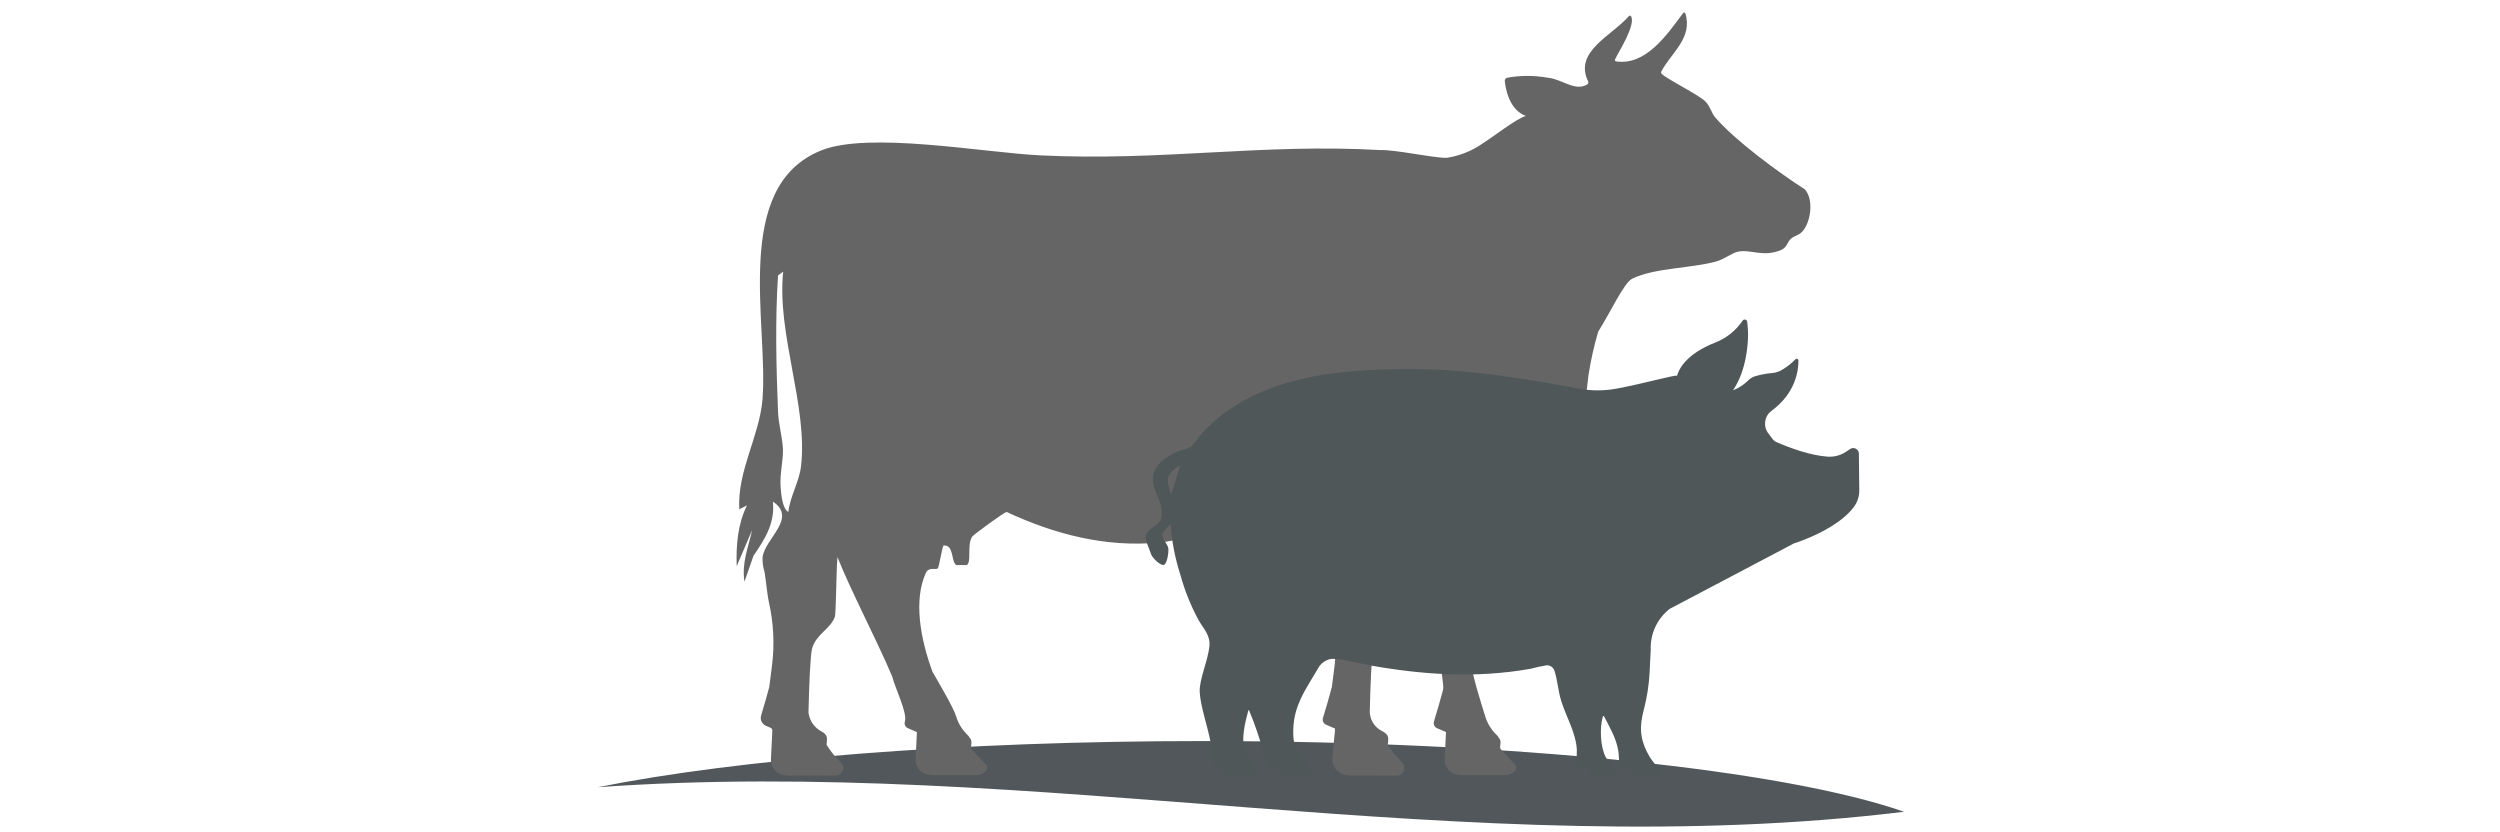
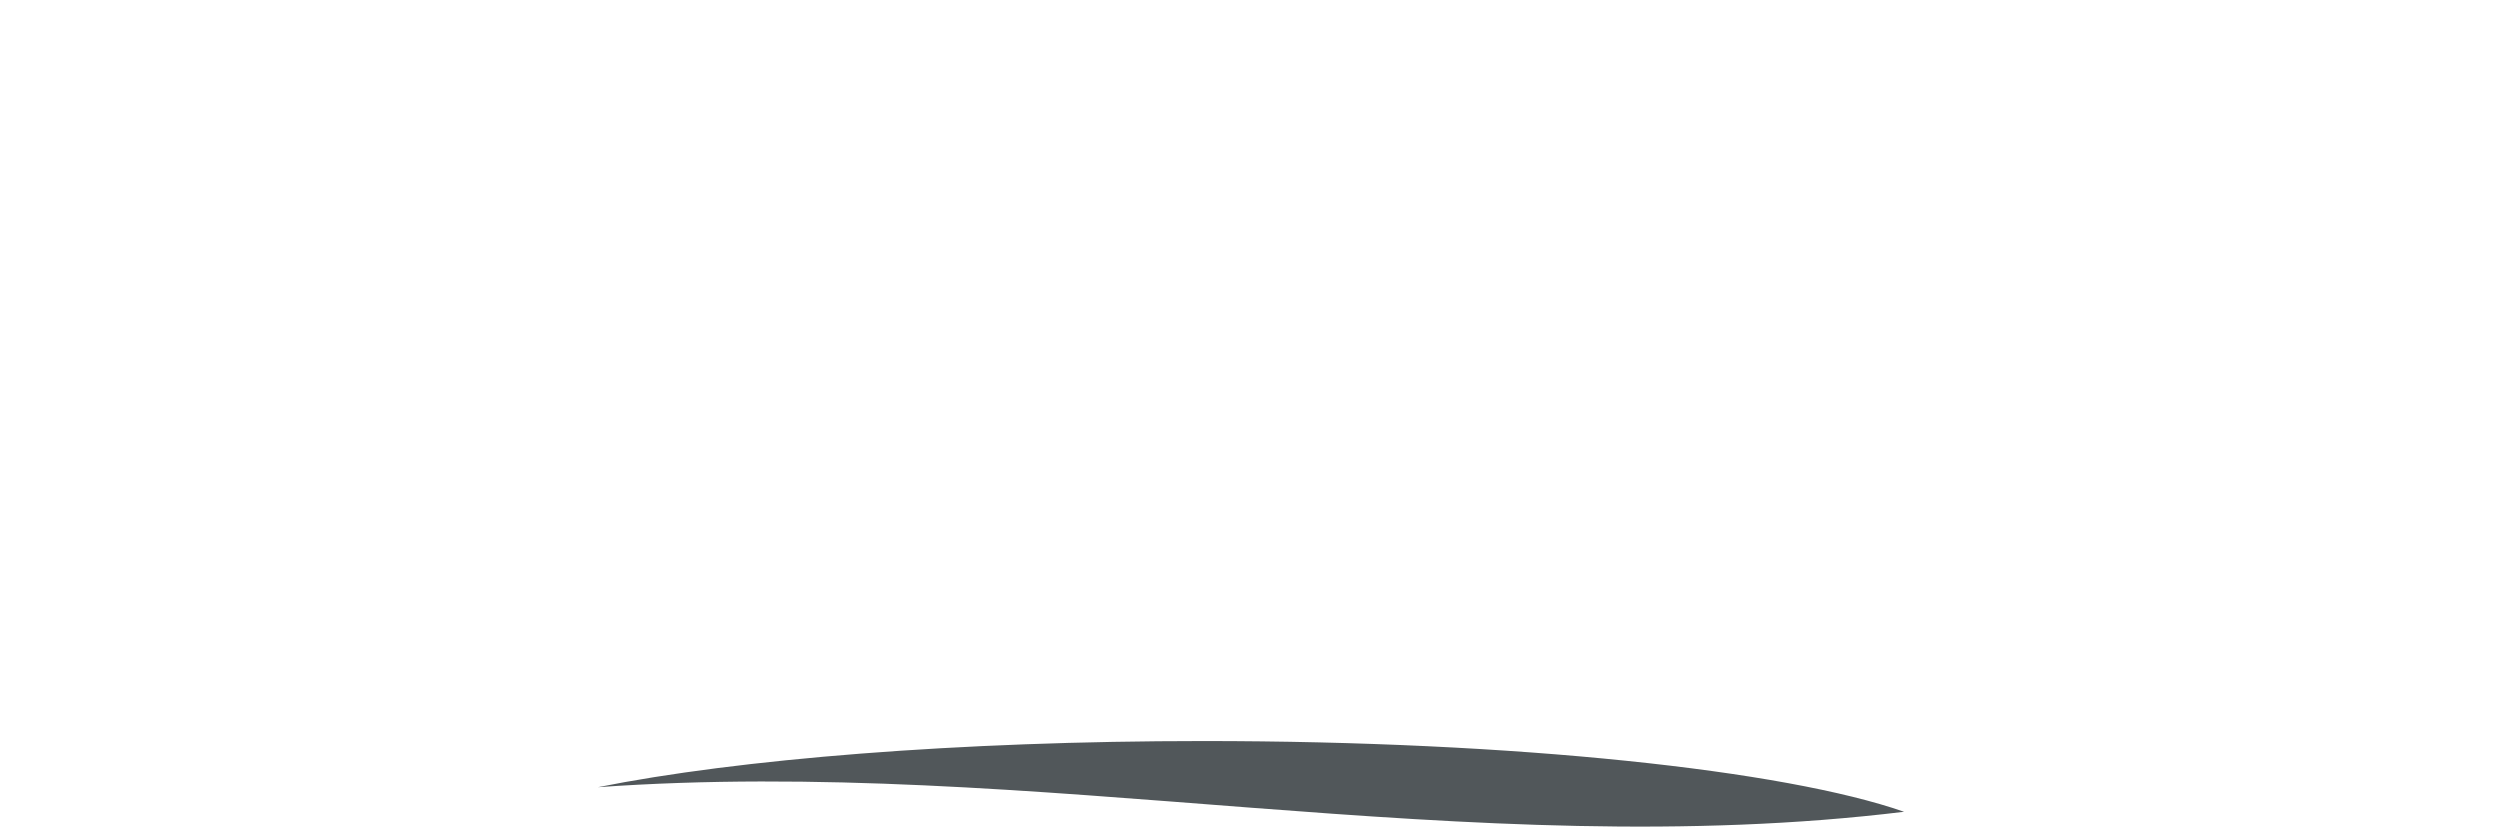
<svg xmlns="http://www.w3.org/2000/svg" id="a" width="1280" height="426" viewBox="0 0 1280 426">
  <defs>
    <style>.n{fill:none;}.o{fill:#505759;}.p{fill:#656565;}.q{clip-path:url(#k);}.r{clip-path:url(#g);}.s{clip-path:url(#c);}.t{fill:#51575a;}</style>
    <clipPath id="c">
      <rect class="n" x="306.103" y="379.417" width="668.794" height="43.808" />
    </clipPath>
    <clipPath id="g">
-       <rect class="n" x="377.115" y="6.42" width="549.788" height="390.703" />
-     </clipPath>
+       </clipPath>
    <clipPath id="k">
-       <rect class="n" x="586.577" y="163.575" width="365.37" height="233.548" />
-     </clipPath>
+       </clipPath>
  </defs>
  <g id="b">
    <g class="s">
      <g id="d">
        <path id="e" class="t" d="M306.103,403.048c71.817-14.377,184.025-23.631,310.137-23.631,159.907,0,297.464,14.876,358.657,36.212-222.931,27.175-445.863-28.537-668.794-12.581" />
      </g>
    </g>
  </g>
  <g id="f">
    <g class="r">
      <g id="h">
-         <path id="i" class="p" d="M923.99,96.904c-13.264-8.539-35.702-25.006-45.789-36.779-1.967-2.295-2.405-5.441-5.014-8.145-3.167-3.278-19.047-11.096-22.342-14.115-.368-.332-.465-.872-.236-1.311,5.044-9.489,16.169-17.144,12.294-29.678-.114-.344-.484-.531-.828-.417-.123.041-.231.117-.311.219-8.342,11.209-19.11,27.026-34.33,24.744-.389-.063-.653-.429-.59-.818.01-.064.029-.126.056-.184,1.656-3.66,10.72-17.513,8.219-22.064-.209-.34-.654-.447-.994-.239-.07.043-.131.097-.183.16-8.58,10.009-28.279,18.031-20.831,33.354.269.54.112,1.196-.374,1.554-6.057,3.755-12.399-2.239-19.549-3.311-.341-.052-.656-.07-.984-.11-6.744-1.206-13.649-1.202-20.392.013-.846.132-1.443.899-1.362,1.751.403,3.986,2.262,14.651,10.745,17.83-5.657,1.898-15.048,9.671-24.147,15.451-5.019,3.109-10.624,5.154-16.466,6.009-7.149.02-26.165-4.237-33.854-3.982-60.888-3.455-111.597,5.77-174.109,2.713-29.256-1.429-87.768-12.391-112.27-2.487-45.835,18.529-26.804,88.809-29.955,127.476-1.531,18.7-12.984,36.644-11.878,56.243l3.934-2.01c-4.741,9.578-5.634,20.565-5.259,31.115l7.914-18.51c-2.008,9.106-5.409,16.72-3.944,26.447l4.613-13.228c5.816-8.55,11.147-16.743,9.938-27.779,12.742,8.458-4.186,18.956-5.285,28.575-.082,2.481.25,4.959.984,7.33.1.521.2,1.128.298,1.785.05.426.078.855.084,1.284l.095-.029c.556,4.077,1.107,9.568,1.764,12.458,2.45,10.777,2.985,21.901,1.579,32.863l-1.362,10.596c-.008.068-.021.136-.039.202-.915,3.369-2.595,9.483-4.123,14.425-.656,2.127.395,4.407,2.439,5.29l2.382,1.028c.565.244.927.806.916,1.421h0l-.728,14.676c-.174,3.821,2.447,7.206,6.19,7.994.57.162,1.156.259,1.747.29l2.131.092.615.028,18.431-.036,3.8.033c1.857.084,3.513-1.16,3.949-2.967.265-.569.28-1.223.041-1.803-.137-.678-.455-1.306-.92-1.818-1.29-1.406-2.606-2.787-3.77-4.001-.037-.038-.071-.077-.103-.12-1.254-1.556-2.425-3.178-3.506-4.859-.06-.158-.099-.324-.118-.492.127-.699.182-1.409.164-2.119.124-.761.016-1.543-.308-2.242-.163-.301-.368-.577-.61-.82v-.029c-.569-.617-1.26-1.11-2.029-1.447-3.45-1.886-5.824-5.273-6.421-9.16l-.043-.28c-.012-.086-.017-.172-.015-.259.295-13.277.946-29.643,1.877-32.784,2.17-7.332,9.288-9.797,11.597-15.992.692-1.857.803-25.275,1.272-29.004.076-.61.089-1.225.039-1.837,7.008,17.671,19.57,41.308,28.05,61.185,1.506,6.093,7.907,18.762,6.522,23.124-.44,1.391.244,2.889,1.583,3.467l4.573,1.975-.656,13.81c-.201,4.316,3.135,7.979,7.451,8.18.009 0.0.018.001.027.001l2.131.092.615.028,20.641-.043c3.498.151,7.406-2.998,5.037-5.573-3.5-3.809-7.196-7.462-7.396-7.963-.533-1.344.626-3.064-.267-4.849-.163-.301-.368-.577-.61-.82v-.028c-.287-.569-.681-1.077-1.162-1.495-2.669-2.578-4.636-5.793-5.716-9.343-1.498-4.729-7.467-14.753-12.13-22.918-6.306-17.161-9.671-36.653-3.424-50.477,1.544-3.418,4.937-1.452,6.165-2.431.608-.492,2.021-9.761,2.877-11.694,5.534-.575,3.811,8.16,6.529,9.988l5.462.021c2.547-1.803-.049-10.135,2.692-14.502.697-1.111,16.589-12.658,17.677-12.684,24.588,11.415,50.525,18.205,77.928,15.684,18.367-1.688,47.422-14.382,62.352-14.382h30.686c-2.906,16.177-8.535,30.774-5.286,45.06,2.635,10.559,3.394,21.499,2.242,32.32l-1.408,10.97c-.984,3.637-2.911,10.632-4.549,15.792-.443,1.391.241,2.891,1.582,3.469l4.573,1.977-.018,1.016h0l-1.413,14.676c.074,4.411,3.533,8.021,7.937,8.284l2.131.092.615.028,18.43-.036,3.8.033c1.857.084,3.514-1.16,3.95-2.967.265-.569.28-1.223.041-1.803-.137-.678-.455-1.306-.92-1.818-1.311-1.428-2.649-2.831-3.821-4.057-1.273-1.574-2.459-3.215-3.554-4.918-.059-.159-.099-.324-.12-.492.127-.699.182-1.409.164-2.119.122-.762.014-1.542-.31-2.242-.162-.301-.367-.577-.608-.82v-.029c-.733-.741-1.604-1.331-2.564-1.736-3.104-1.638-5.246-4.653-5.772-8.124l-.172-1.162c.292-13.305.946-29.761,1.88-32.918,2.169-7.332,9.288-9.797,11.596-15.992,2.295-6.127,2.89-26.186,4.867-35.5.051,0,1.941-7.983,1.988-7.989,4.947,10.056,7.812,40.447,10.365,49.8.82,3.029,2.842,5.644,3.654,8.793,1.502,6.611,2.597,13.309,3.278,20.054.096.816.035,1.643-.18,2.436-.984,3.619-2.921,10.675-4.569,15.869-.44,1.391.244,2.889,1.583,3.467l4.573,1.975-.647,13.81c-.203,4.314,3.13,7.977,7.444,8.18.011.001.021.001.032.002l2.131.092.615.028,20.641-.043c3.498.151,7.407-2.998,5.037-5.573-3.5-3.809-7.196-7.462-7.396-7.963-.533-1.344.626-3.064-.267-4.849-.163-.301-.368-.577-.61-.82v-.028c-.287-.569-.681-1.076-1.161-1.495-2.67-2.577-4.638-5.793-5.718-9.343-2.541-8.017-6.591-21.341-6.732-24.903-2.934-14.917,1.208-14.713,2.295-26.83.684-7.653-2.975-32.917,1.185-38.385h.01c3.859-.793,22.921-17.402,31.473-25.958,1.872-1.388,3.599-2.962,5.154-4.698,2.935-3.184,5.572-6.63,7.878-10.294.92-1.514,1.671-3.125,2.241-4.803.513-1.863.909-3.757,1.185-5.67.421-2.675,1.329-5.251,2.679-7.599,1.189-1.987,2.209-4.071,3.049-6.229.116-.541.234-1.075.351-1.613l2.085-17.651c1.154-7.579,2.827-15.07,5.008-22.419,5.944-9.322,13.14-24.97,17.33-27.027,11.447-5.624,29.637-5.227,42.963-8.824,4.213-1.138,8.076-4.4,11.361-5.072,6.326-1.293,13.007,3.034,21.965-.843,3.2-1.385,3.077-4.08,5.108-5.826,1.515-1.311,3.76-1.639,5.467-3.321,4.724-4.662,6.316-16.884,1.508-21.954M410.11,238.815c-.921,7.845-5.614,15.399-6.486,23.295-3.08-1.639-3.68-9.275-3.934-12.587-.541-6.939,1.421-14.068,1.175-19.685-.246-5.582-2.283-13.138-2.505-18.677-.931-23.457-1.516-46.596-.015-70.13l2.642-1.954c-3.36,31.887,12.75,68.912,9.125,99.739" />
-       </g>
+         </g>
    </g>
  </g>
  <g id="j">
    <g class="q">
      <g id="l">
        <path id="m" class="o" d="M587.336,278.419c.9,2.075,1.357,3.729,2.131,5.626.656,1.606,4.798,5.854,6.503,5.134s2.438-6.662,2.229-8.325c-.311-2.497-3.58-5.027-3.046-7.744.066-.339,2.931-3.475,3.513-4.228.179-.231,0-.508.634-.347.688,8.849,2.408,17.587,5.126,26.035,2.205,7.958,5.302,15.641,9.232,22.903,2.475,4.383,5.952,7.552,5.583,12.968-.492,7.213-5.314,17.358-4.991,23.837.369,7.396,4.06,17.641,5.47,25.278.607,3.287.582,7.572,1.425,10.491,1.062,3.672,2.951,4.386,4.332.375,1.475,2.019,1.387,5.19,3.886,6.363,4.387.401,8.804.346,13.179-.164.344-.033.643-.251.779-.569.738-2.231-4.426-8.514-5.48-10.784-2.86-6.163-.29-15.435,1.352-21.713.392.033.434.408.564.682,2.834,6.869,5.229,13.911,7.17,21.083.836,2.91.82,8.047,4.536,8.67l.603-.525c.456-.225.492-2.498,1.111-2.206.795.38,1.592,5.124,4.173,5.522,4.034.47,8.11.465,12.143-.016,2.985-.369,1.756-1.839.772-3.757-3.454-6.721-7.604-7.024-8.078-16.299-.764-14.904,6.37-23.57,13.341-35.685,1.275-1.685,3.063-2.91,5.095-3.491,4.239-1.028,14.881,2.069,19.736,2.951,27.937,5.027,55.039,6.885,83.214,1.944,2.773-.757,5.583-1.367,8.421-1.828,1.74-.011,3.29,1.095,3.846,2.744,1.475,4.247,1.952,10.389,3.392,15.169,2.551,8.46,7.496,16.194,8.104,25.136.164,2.5-.926,9.586,1.231,11.235,1.552,1.187,2.039-3.206,3.342-2.796.285.092,1.785,4.17,3.668,4.649,2.365.305,4.75.428,7.134.369.975-.036,2.872-.211,3.813-.369.489-.036.946-.257,1.279-.616.1-.984-4.775-6.86-5.557-8.267-2.888-5.186-3.303-15.21-1.619-20.839.121-.402-.154-.492.559-.403,3.064,5.981,6.285,11.147,7.396,17.953.544,3.324-.016,7.065,1.556,10.081,1.906,3.659,2.2-2.224,3.619-1.975.439.077,2.416,2.893,3.213,3.452,1.311.928,6.639,1.031,8.471.97,1.619-.083,3.23-.276,4.822-.579.072-.443,0-.896-.205-1.295-.921-2.21-3.914-5.186-5.275-7.466-5.642-9.461-5.322-16.051-3.178-24.321,1.634-6.227,2.631-12.604,2.975-19.033l.59-11.638c-.341-8.145,3.251-15.957,9.655-21.002l63.632-33.52c15.572-5.183,26.311-12.494,30.901-18.936,1.724-2.432,2.631-5.348,2.588-8.329l-.21-18.687c-.012-1.602-1.321-2.891-2.923-2.879-.576.004-1.137.18-1.612.504l-1.901,1.297c-2.801,1.912-6.165,2.825-9.548,2.593-8.786-.603-19.043-4.331-26.391-7.509l-.639-.441c-.433-.242-.806-.578-1.092-.984-.713-1-1.46-1.99-2.206-2.937-2.771-3.54-2.148-8.656,1.392-11.428.081-.064.164-.126.247-.186,12.368-9.137,13.769-20.729,13.738-25.719-.001-.501-.407-.906-.907-.905-.259 0-.506.112-.678.305-2.029,2.112-4.347,3.926-6.885,5.388-1.369.823-2.894,1.353-4.478,1.556-3.263.237-6.49.842-9.617,1.803-1.283.475-2.438,1.241-3.375,2.237-2.17,2.106-4.74,3.754-7.558,4.849,6.847-10.12,7.637-23.457,7.694-28.063,0-.526,0-1.088-.011-1.583.001-.019.001-.038,0-.057-.072-2.142-.246-3.983-.426-5.423-.088-.702-.729-1.2-1.432-1.112-.373.047-.706.255-.912.569-3.351,4.989-8.124,8.856-13.7,11.099-15.523,6.001-19.049,14.043-19.849,17.094-1.813-.356-15.189,3.606-30.873,6.609-6.537,1.229-13.248,1.209-19.779-.057-25.667-4.885-54.884-9.44-78.659-9.858-38.818-.69-85.517,2.023-113.575,32.391-1.485,1.608-4.601,6.229-5.852,7.168-1.293.964-5.473,1.882-7.298,2.675-3.247,1.38-6.219,3.334-8.771,5.77-9.784,10.381,3.782,19.056.539,28.658-1.611,4.772-10.425,4.952-7.062,12.712M598.038,244.694c.608-2.888,3.77-5.111,6.245-6.355l-4.703,15.228c-.462-2.81-2.147-6.004-1.542-8.878" />
      </g>
    </g>
  </g>
</svg>